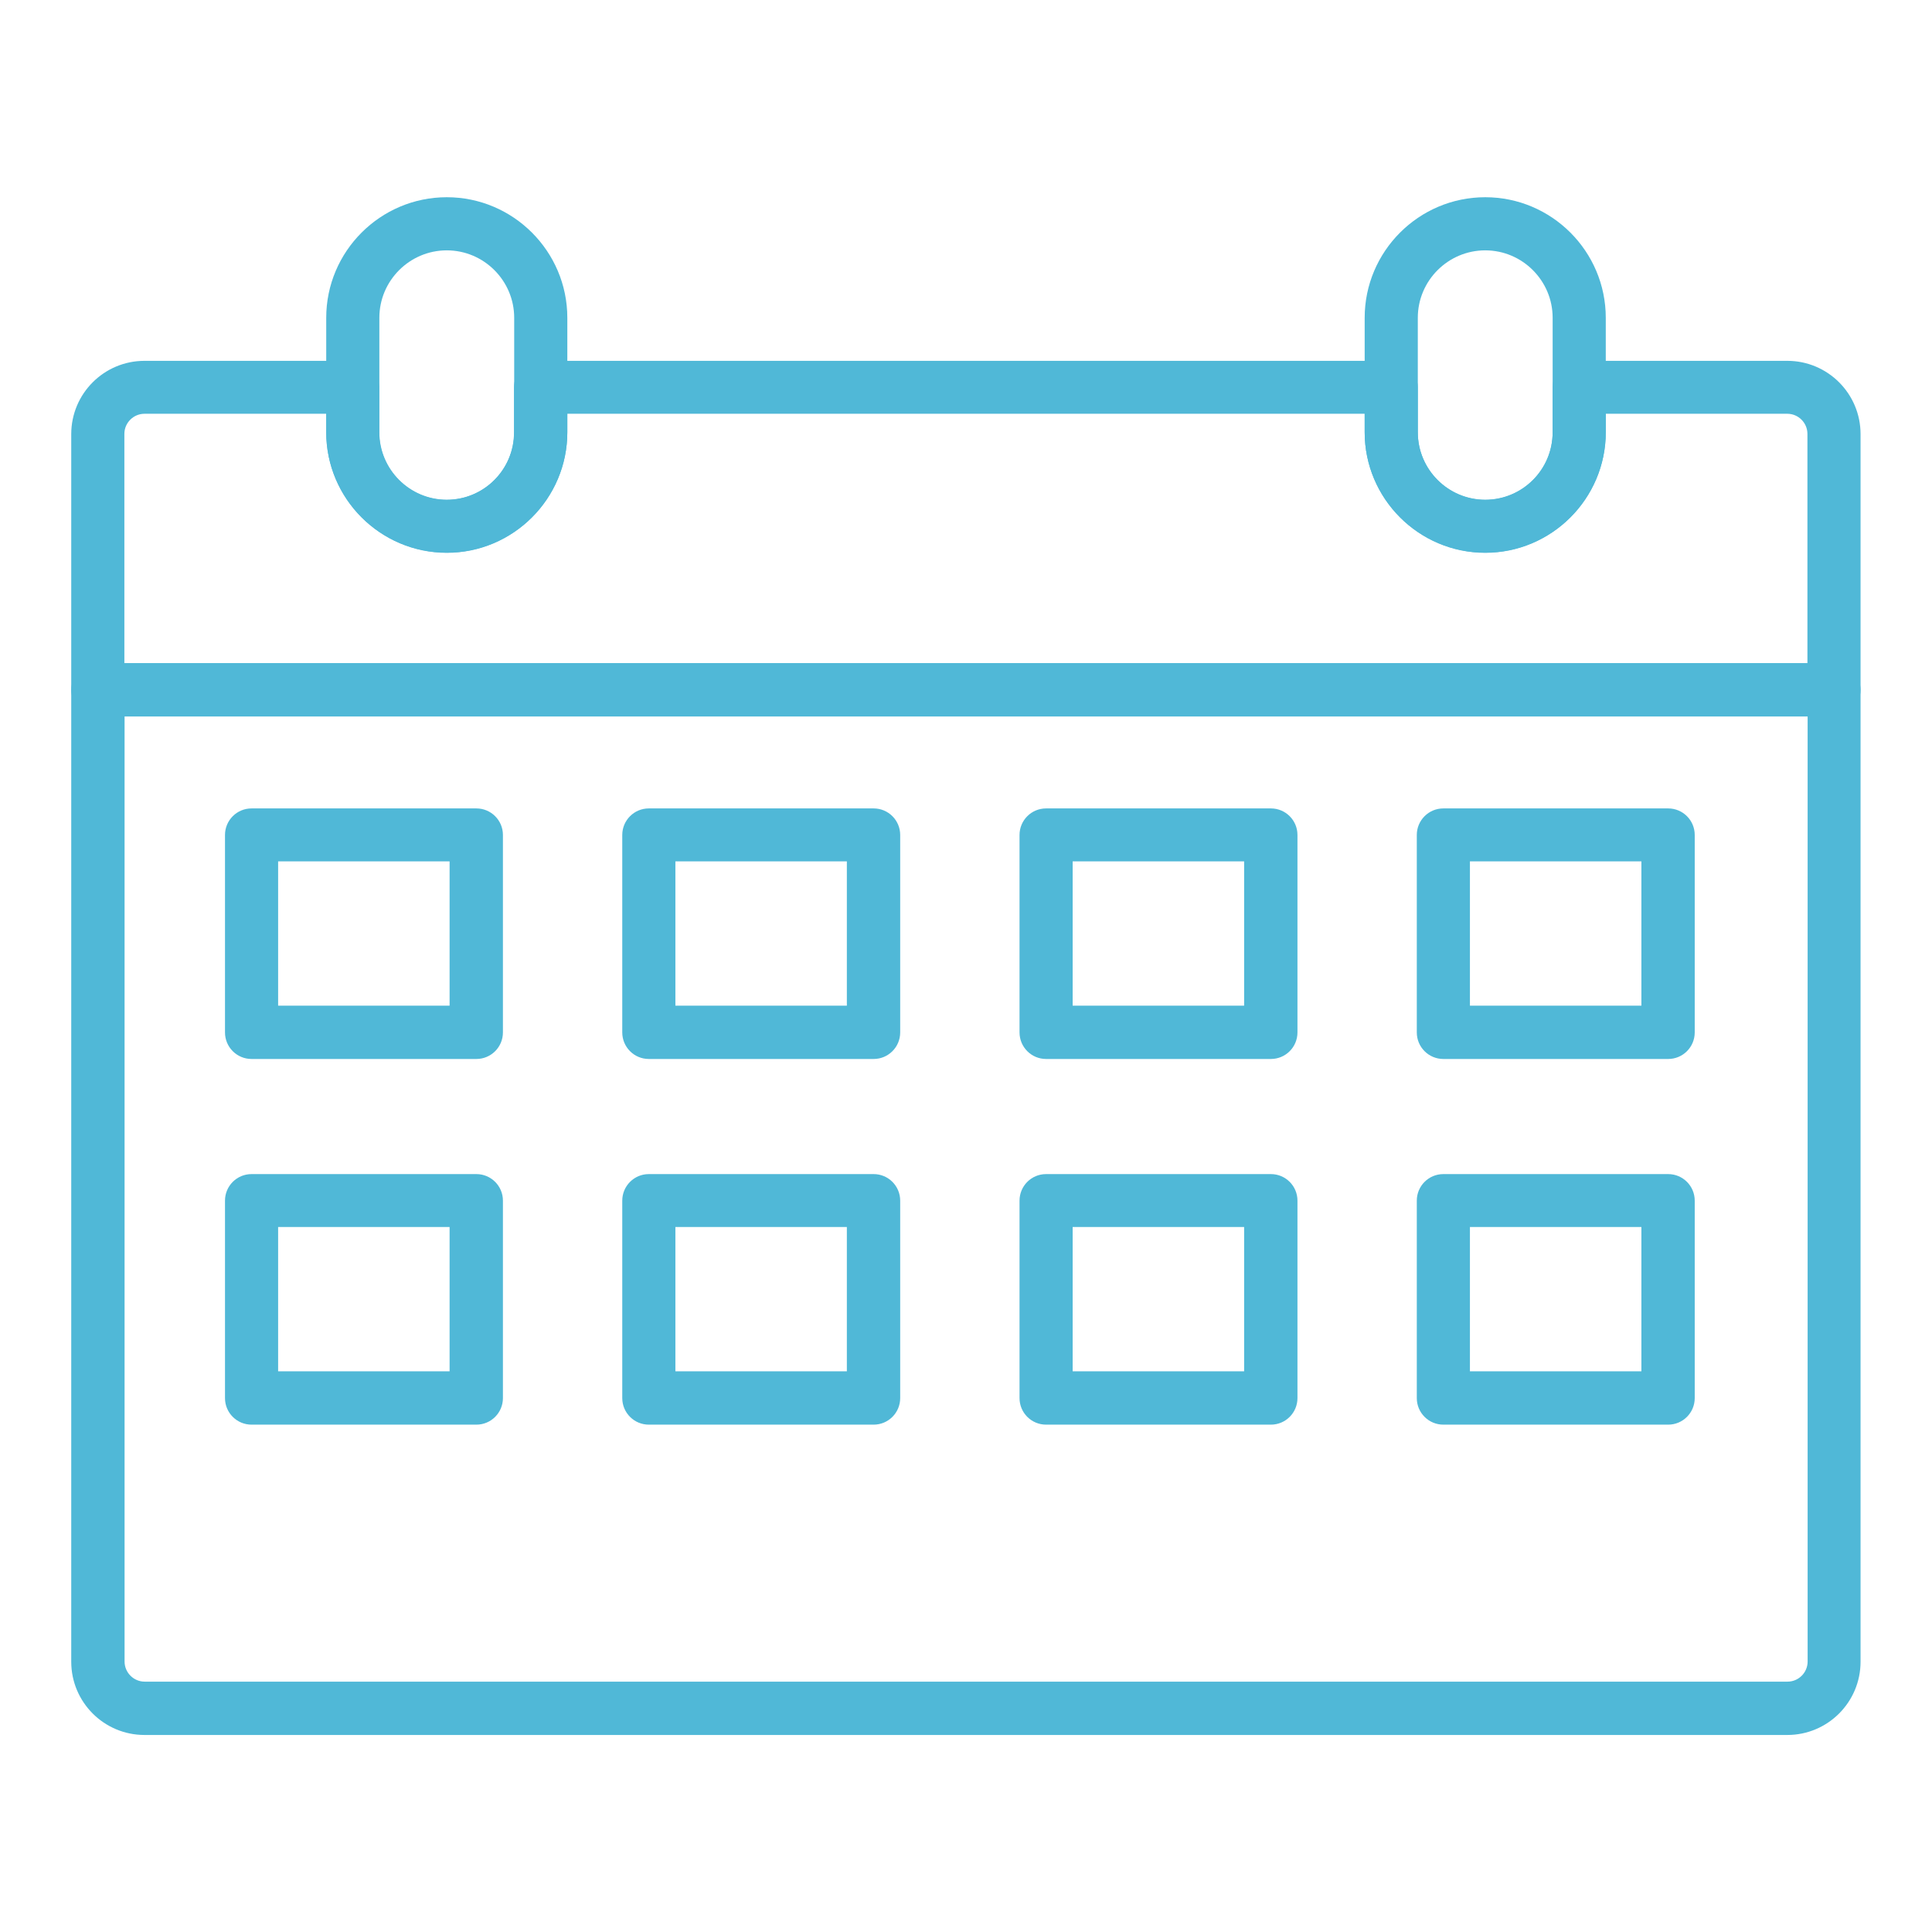
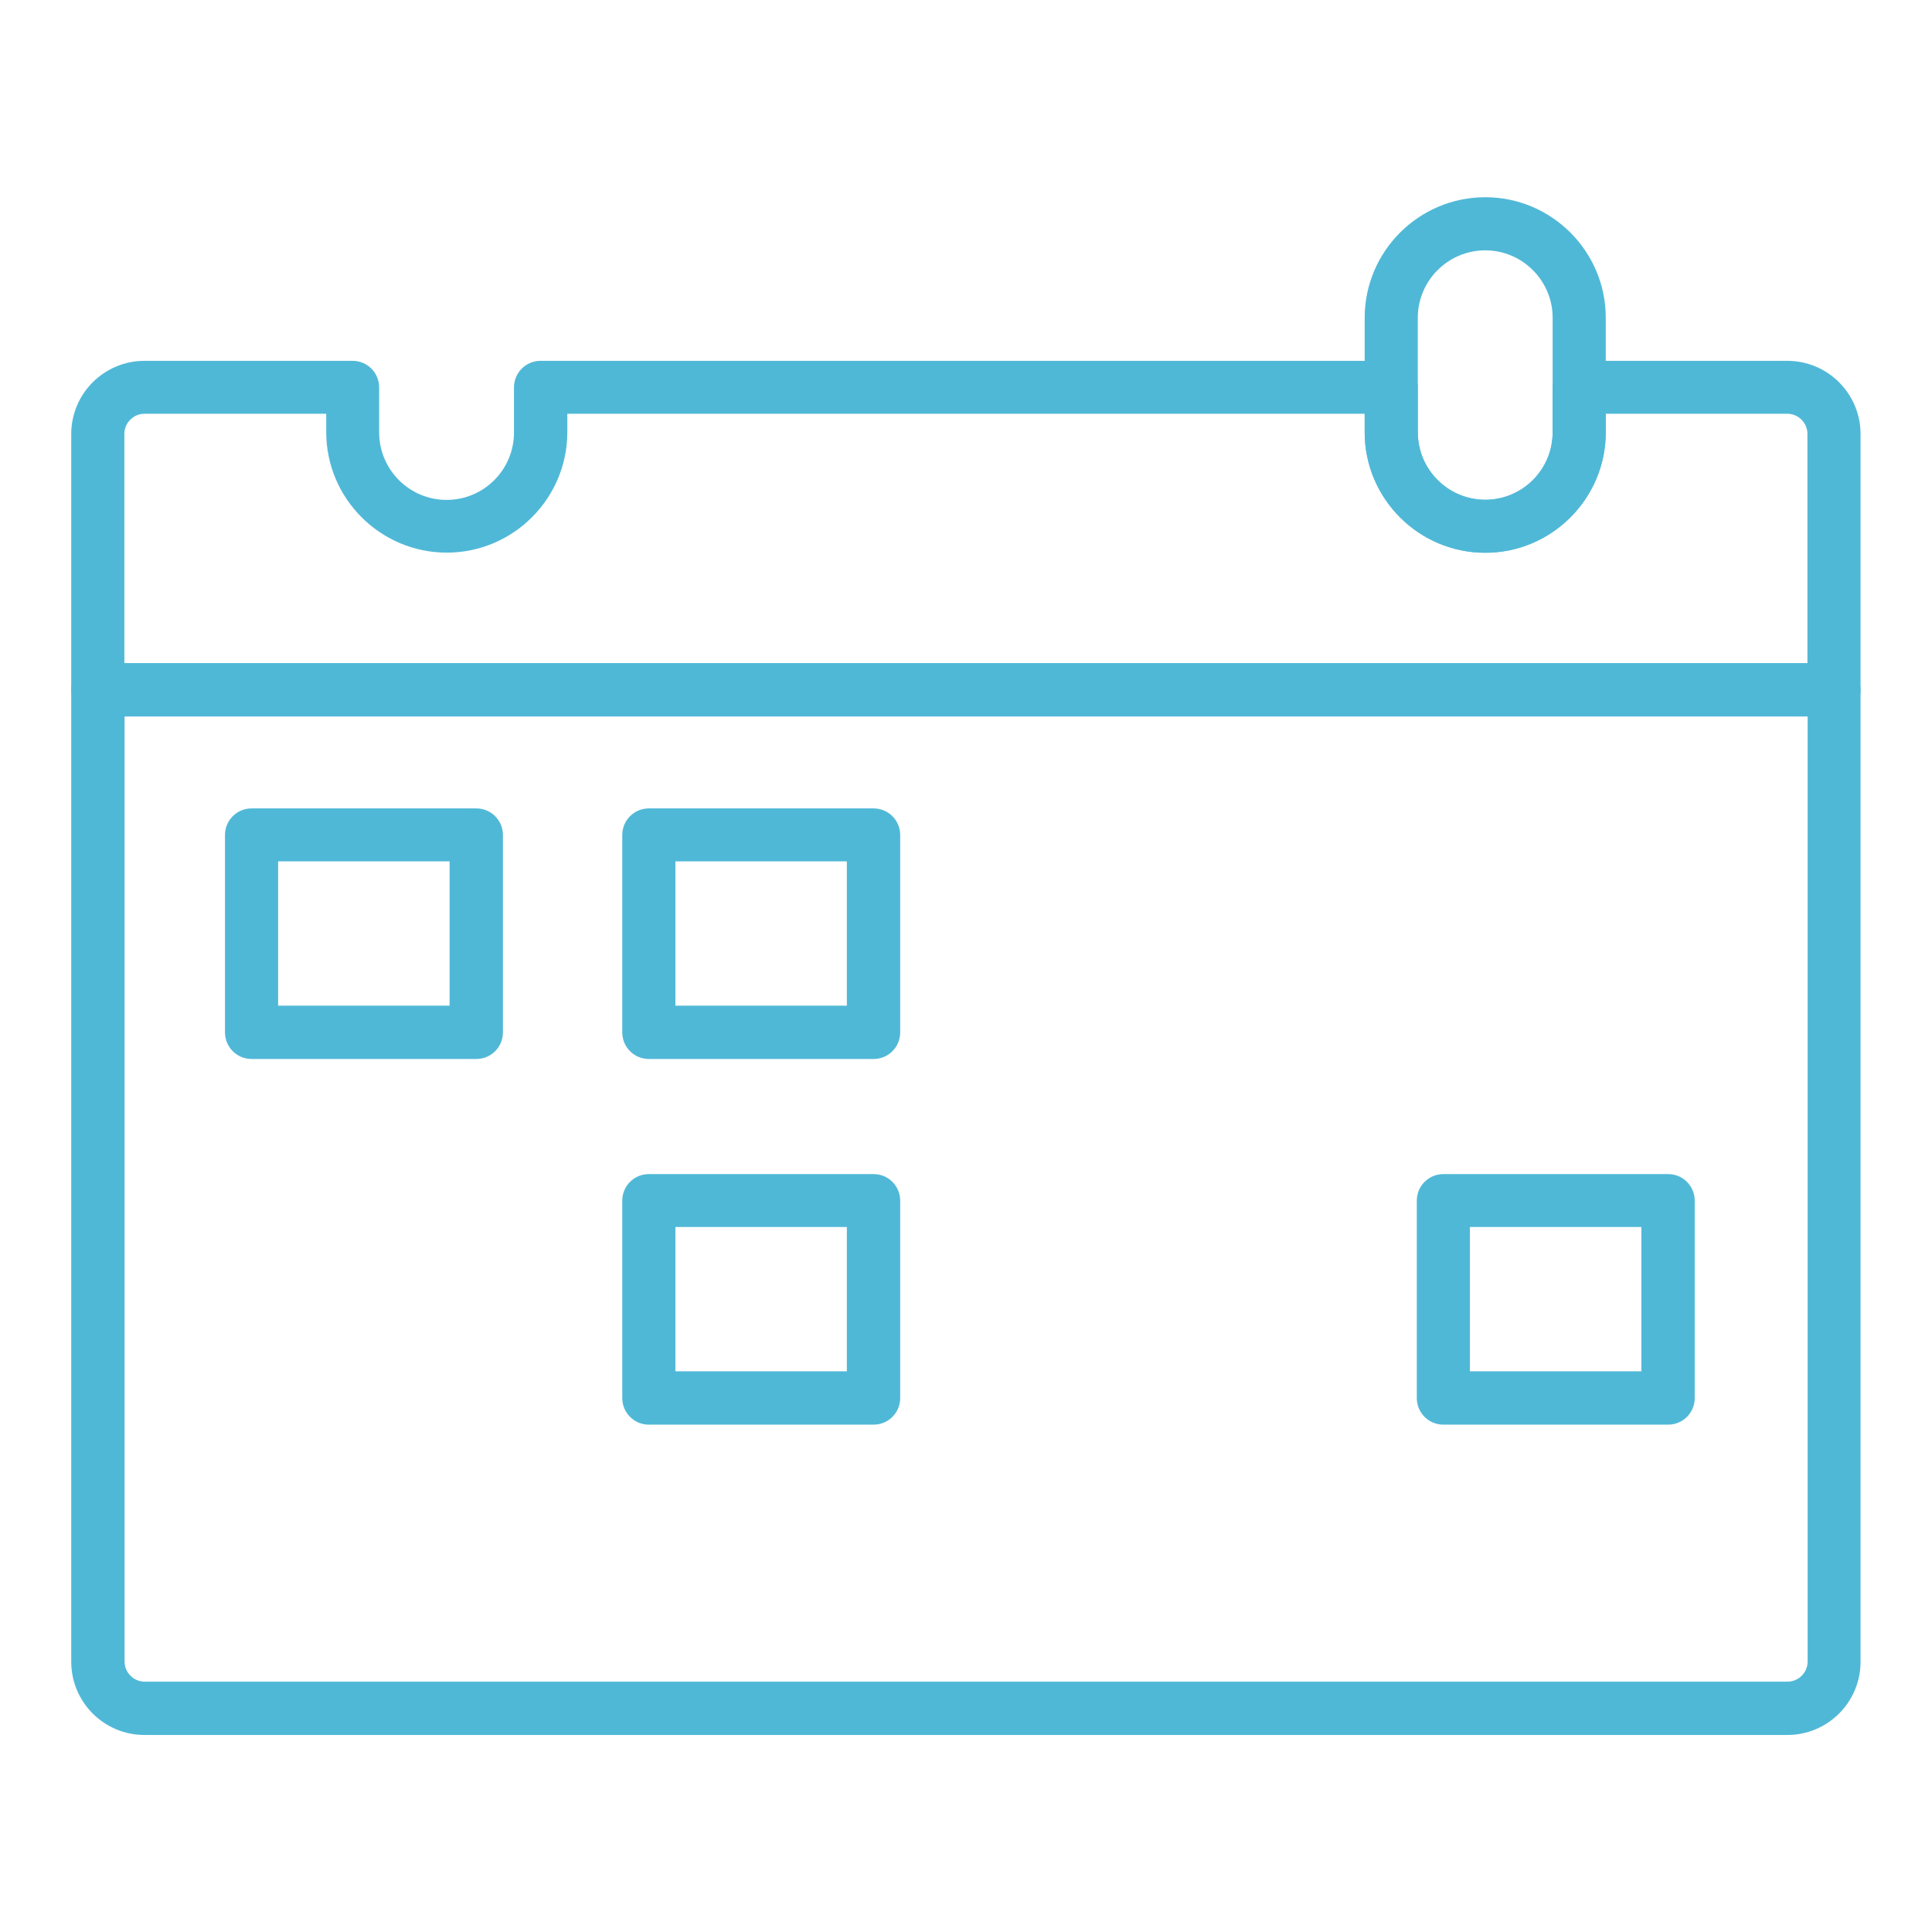
<svg xmlns="http://www.w3.org/2000/svg" id="_レイヤー_1" data-name="レイヤー 1" viewBox="0 0 96 96">
  <defs>
    <style>
      .cls-1 {
        fill: #50b8d7;
      }
    </style>
  </defs>
  <path class="cls-1" d="m88.82,86.21H7.18c-2.01,0-3.64-1.63-3.64-3.64v-48.29c0-.73.59-1.32,1.32-1.32h86.27c.73,0,1.32.59,1.32,1.32v48.29c0,2.01-1.63,3.64-3.64,3.64ZM6.19,35.6v46.96c0,.55.45,1,1,1h81.63c.55,0,1-.45,1-1v-46.96H6.19Z" />
  <path class="cls-1" d="m91.14,35.6H4.86c-.73,0-1.32-.59-1.32-1.32v-12.71c0-2.01,1.63-3.64,3.64-3.64h10.34c.73,0,1.32.59,1.32,1.32v2.24c0,1.84,1.5,3.35,3.35,3.35s3.35-1.5,3.35-3.35v-2.24c0-.73.59-1.32,1.32-1.32h42.27c.73,0,1.32.59,1.32,1.32v2.24c0,1.84,1.5,3.35,3.35,3.35s3.35-1.5,3.35-3.35v-2.24c0-.73.59-1.32,1.32-1.32h10.34c2.01,0,3.64,1.63,3.64,3.64v12.71c0,.73-.59,1.32-1.32,1.32Zm-84.95-2.65h83.62v-11.39c0-.55-.45-1-1-1h-9.02v.91c0,3.3-2.69,5.99-5.99,5.99s-5.99-2.69-5.99-5.99v-.91H28.19v.91c0,3.3-2.69,5.99-5.99,5.99s-5.99-2.69-5.99-5.99v-.91H7.18c-.55,0-1,.45-1,1v11.39Z" />
-   <path class="cls-1" d="m22.2,27.47c-3.3,0-5.99-2.69-5.99-5.99v-5.69c0-3.3,2.69-5.99,5.99-5.99s5.99,2.69,5.99,5.99v5.69c0,3.3-2.69,5.99-5.99,5.99Zm0-15.03c-1.84,0-3.35,1.5-3.35,3.35v5.69c0,1.84,1.5,3.35,3.35,3.35s3.35-1.5,3.35-3.35v-5.69c0-1.84-1.5-3.35-3.35-3.35Z" />
  <path class="cls-1" d="m73.8,27.47c-3.3,0-5.99-2.69-5.99-5.99v-5.69c0-3.3,2.69-5.99,5.99-5.99s5.99,2.69,5.99,5.99v5.69c0,3.3-2.69,5.99-5.99,5.99Zm0-15.03c-1.84,0-3.35,1.5-3.35,3.35v5.69c0,1.84,1.5,3.35,3.35,3.35s3.35-1.5,3.35-3.35v-5.69c0-1.84-1.5-3.35-3.35-3.35Z" />
  <path class="cls-1" d="m23.67,52.62h-11.17c-.73,0-1.32-.59-1.32-1.32v-9.81c0-.73.59-1.32,1.32-1.32h11.17c.73,0,1.32.59,1.32,1.32v9.81c0,.73-.59,1.32-1.32,1.32Zm-9.85-2.65h8.52v-7.17h-8.52v7.17Z" />
  <path class="cls-1" d="m43.41,52.62h-11.17c-.73,0-1.32-.59-1.32-1.32v-9.81c0-.73.59-1.32,1.32-1.32h11.17c.73,0,1.32.59,1.32,1.32v9.81c0,.73-.59,1.32-1.32,1.32Zm-9.85-2.65h8.52v-7.17h-8.52v7.17Z" />
-   <path class="cls-1" d="m63.15,52.62h-11.17c-.73,0-1.32-.59-1.32-1.32v-9.81c0-.73.59-1.32,1.32-1.32h11.17c.73,0,1.32.59,1.32,1.32v9.81c0,.73-.59,1.32-1.32,1.32Zm-9.85-2.65h8.52v-7.17h-8.52v7.17Z" />
-   <path class="cls-1" d="m82.89,52.62h-11.17c-.73,0-1.32-.59-1.32-1.32v-9.81c0-.73.59-1.32,1.32-1.32h11.17c.73,0,1.32.59,1.32,1.32v9.81c0,.73-.59,1.32-1.32,1.32Zm-9.85-2.65h8.52v-7.17h-8.52v7.17Z" />
-   <path class="cls-1" d="m23.67,70.79h-11.17c-.73,0-1.32-.59-1.32-1.32v-9.81c0-.73.59-1.32,1.32-1.32h11.17c.73,0,1.32.59,1.32,1.32v9.81c0,.73-.59,1.32-1.32,1.32Zm-9.85-2.65h8.52v-7.17h-8.52v7.17Z" />
  <path class="cls-1" d="m43.41,70.79h-11.17c-.73,0-1.32-.59-1.32-1.32v-9.81c0-.73.59-1.32,1.32-1.32h11.17c.73,0,1.32.59,1.32,1.32v9.81c0,.73-.59,1.32-1.32,1.32Zm-9.85-2.65h8.52v-7.17h-8.52v7.17Z" />
-   <path class="cls-1" d="m63.15,70.79h-11.17c-.73,0-1.32-.59-1.32-1.32v-9.81c0-.73.59-1.32,1.32-1.32h11.17c.73,0,1.32.59,1.32,1.32v9.81c0,.73-.59,1.32-1.32,1.32Zm-9.85-2.65h8.52v-7.17h-8.52v7.17Z" />
  <path class="cls-1" d="m82.89,70.79h-11.17c-.73,0-1.32-.59-1.32-1.32v-9.81c0-.73.59-1.32,1.32-1.32h11.17c.73,0,1.32.59,1.32,1.32v9.81c0,.73-.59,1.32-1.32,1.32Zm-9.85-2.65h8.52v-7.17h-8.52v7.17Z" />
</svg>